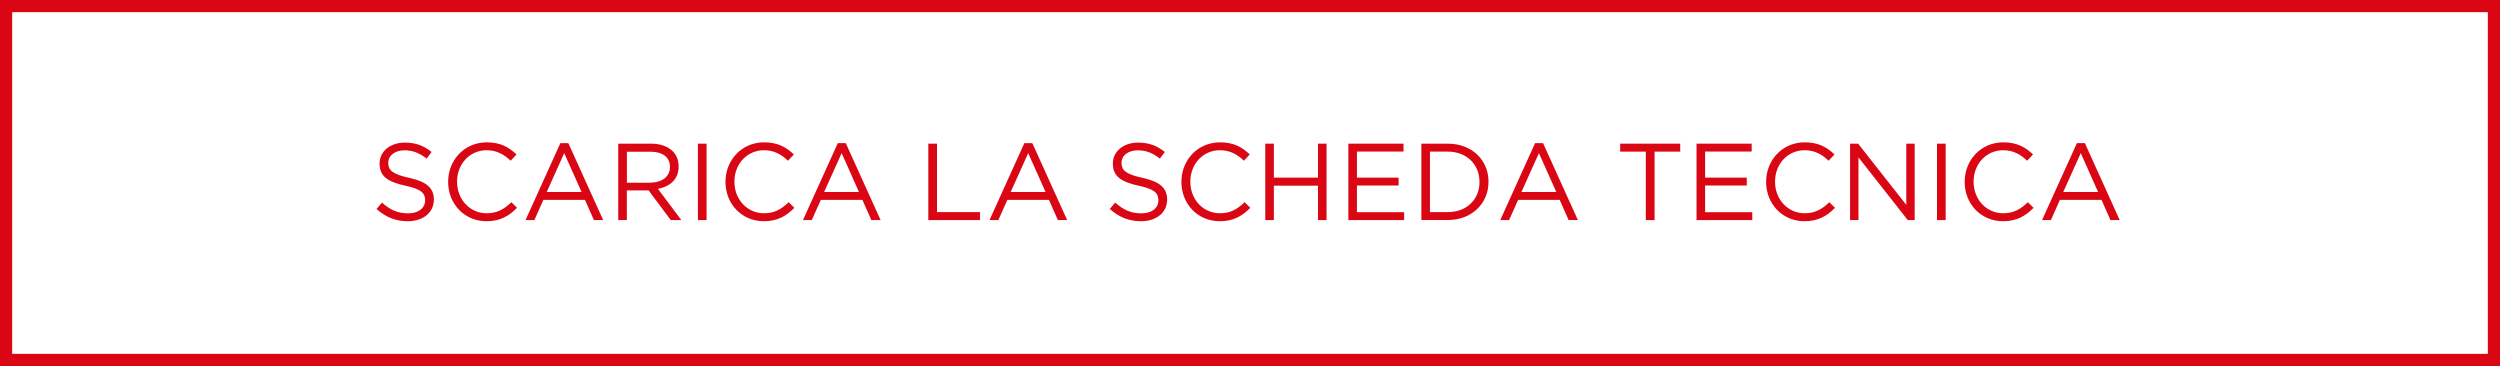
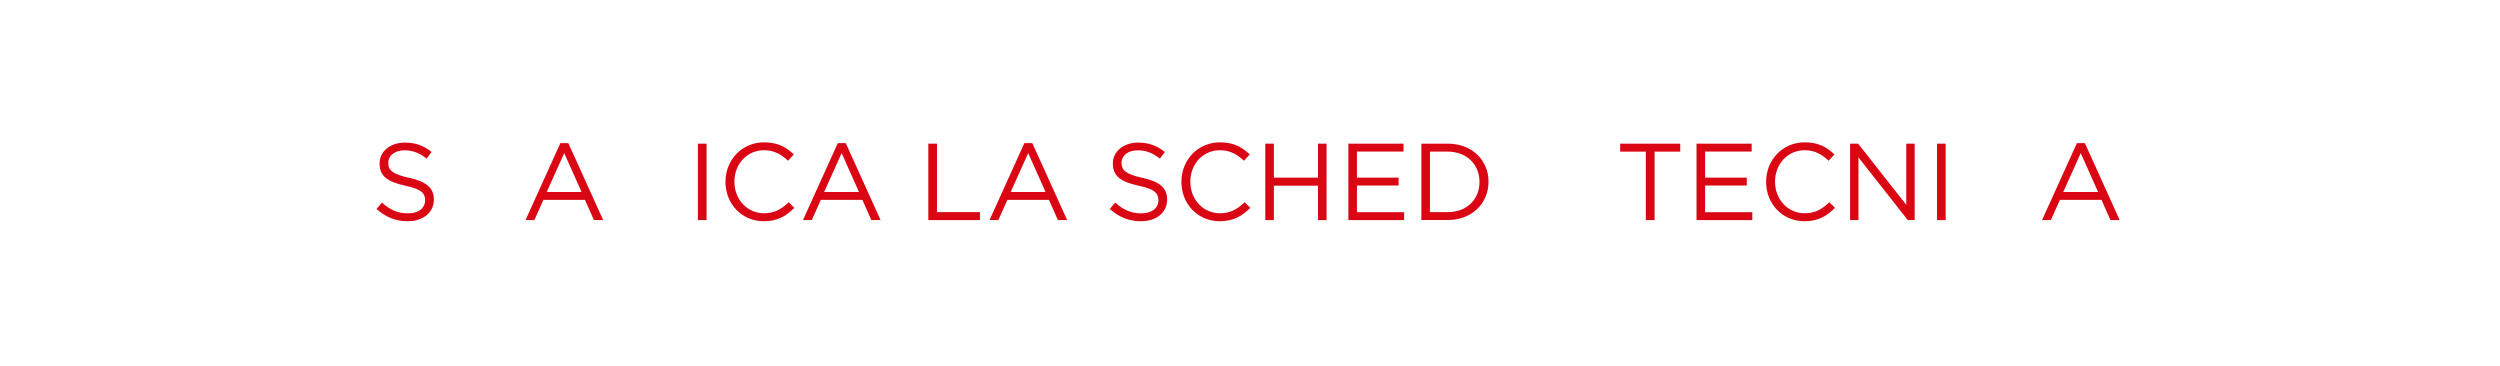
<svg xmlns="http://www.w3.org/2000/svg" id="Livello_2" data-name="Livello 2" viewBox="0 0 285.57 41.81">
  <defs>
    <style>
      .cls-1 {
        fill: #da0613;
      }
    </style>
  </defs>
  <g id="Livello_1-2" data-name="Livello 1">
    <g>
-       <path class="cls-1" d="M285.57,41.81H0V0H285.57V41.81ZM1.39,40.42H284.18V1.39H1.39V40.42Z" />
      <g>
        <path class="cls-1" d="M43.02,23.86l.61-.72c.91,.82,1.78,1.23,2.99,1.23s1.94-.62,1.94-1.48v-.02c0-.81-.44-1.27-2.27-1.66-2.01-.44-2.93-1.08-2.93-2.52v-.02c0-1.37,1.21-2.38,2.87-2.38,1.27,0,2.18,.36,3.07,1.07l-.57,.76c-.81-.66-1.62-.95-2.52-.95-1.13,0-1.86,.62-1.86,1.41v.03c0,.82,.45,1.28,2.37,1.7,1.94,.42,2.84,1.13,2.84,2.47v.02c0,1.5-1.25,2.47-2.98,2.47-1.38,0-2.52-.46-3.57-1.4Z" />
-         <path class="cls-1" d="M51.19,20.8v-.03c0-2.47,1.84-4.51,4.41-4.51,1.58,0,2.53,.56,3.4,1.38l-.67,.72c-.74-.7-1.56-1.2-2.74-1.2-1.93,0-3.38,1.57-3.38,3.58v.02c0,2.02,1.46,3.6,3.38,3.6,1.2,0,1.98-.46,2.82-1.26l.65,.64c-.91,.92-1.91,1.53-3.49,1.53-2.52,0-4.38-1.98-4.38-4.49Z" />
        <path class="cls-1" d="M64,16.35h.92l3.98,8.79h-1.06l-1.02-2.31h-4.75l-1.03,2.31h-1.01l3.98-8.79Zm2.43,5.58l-1.98-4.44-2,4.44h3.98Z" />
-         <path class="cls-1" d="M70.62,16.41h3.75c1.07,0,1.93,.32,2.48,.87,.42,.42,.67,1.03,.67,1.72v.03c0,1.45-1,2.29-2.37,2.54l2.68,3.57h-1.21l-2.53-3.39h-2.49v3.39h-.98v-8.73Zm3.67,4.45c1.31,0,2.24-.67,2.24-1.79v-.02c0-1.07-.82-1.72-2.23-1.72h-2.69v3.54h2.68Z" />
        <path class="cls-1" d="M79.72,16.41h.99v8.73h-.99v-8.73Z" />
        <path class="cls-1" d="M82.87,20.8v-.03c0-2.47,1.84-4.51,4.41-4.51,1.58,0,2.53,.56,3.4,1.38l-.67,.72c-.74-.7-1.56-1.2-2.74-1.2-1.93,0-3.38,1.57-3.38,3.58v.02c0,2.02,1.46,3.6,3.38,3.6,1.2,0,1.98-.46,2.82-1.26l.65,.64c-.91,.92-1.91,1.53-3.49,1.53-2.52,0-4.38-1.98-4.38-4.49Z" />
        <path class="cls-1" d="M95.69,16.35h.92l3.98,8.79h-1.06l-1.02-2.31h-4.75l-1.03,2.31h-1.01l3.98-8.79Zm2.43,5.58l-1.98-4.44-2,4.44h3.98Z" />
        <path class="cls-1" d="M106.05,16.41h.98v7.82h4.91v.91h-5.9v-8.73Z" />
        <path class="cls-1" d="M117,16.35h.92l3.98,8.79h-1.06l-1.02-2.31h-4.75l-1.03,2.31h-1.01l3.98-8.79Zm2.43,5.58l-1.98-4.44-2,4.44h3.98Z" />
        <path class="cls-1" d="M126.78,23.86l.61-.72c.91,.82,1.78,1.23,2.99,1.23s1.94-.62,1.94-1.48v-.02c0-.81-.44-1.27-2.27-1.66-2.01-.44-2.93-1.08-2.93-2.52v-.02c0-1.37,1.21-2.38,2.87-2.38,1.27,0,2.18,.36,3.07,1.07l-.57,.76c-.81-.66-1.62-.95-2.52-.95-1.13,0-1.86,.62-1.86,1.41v.03c0,.82,.45,1.28,2.37,1.7,1.94,.42,2.84,1.13,2.84,2.47v.02c0,1.5-1.25,2.47-2.98,2.47-1.38,0-2.52-.46-3.57-1.4Z" />
        <path class="cls-1" d="M134.95,20.8v-.03c0-2.47,1.84-4.51,4.41-4.51,1.58,0,2.53,.56,3.4,1.38l-.67,.72c-.74-.7-1.56-1.2-2.74-1.2-1.93,0-3.38,1.57-3.38,3.58v.02c0,2.02,1.46,3.6,3.38,3.6,1.2,0,1.98-.46,2.82-1.26l.65,.64c-.91,.92-1.91,1.53-3.49,1.53-2.52,0-4.38-1.98-4.38-4.49Z" />
        <path class="cls-1" d="M144.53,16.41h.98v3.88h5.04v-3.88h.98v8.73h-.98v-3.93h-5.04v3.93h-.98v-8.73Z" />
        <path class="cls-1" d="M154.01,16.41h6.31v.9h-5.32v2.98h4.76v.9h-4.76v3.05h5.39v.9h-6.37v-8.73Z" />
        <path class="cls-1" d="M162.36,16.41h3.03c2.74,0,4.64,1.88,4.64,4.34v.02c0,2.46-1.9,4.36-4.64,4.36h-3.03v-8.73Zm.98,.91v6.91h2.04c2.21,0,3.62-1.5,3.62-3.43v-.03c0-1.93-1.41-3.45-3.62-3.45h-2.04Z" />
-         <path class="cls-1" d="M175.34,16.35h.92l3.98,8.79h-1.06l-1.02-2.31h-4.75l-1.03,2.31h-1.01l3.98-8.79Zm2.43,5.58l-1.98-4.44-2,4.44h3.98Z" />
        <path class="cls-1" d="M188,17.32h-2.93v-.91h6.86v.91h-2.93v7.82h-1v-7.82Z" />
        <path class="cls-1" d="M193.78,16.41h6.31v.9h-5.32v2.98h4.76v.9h-4.76v3.05h5.39v.9h-6.37v-8.73Z" />
        <path class="cls-1" d="M201.74,20.8v-.03c0-2.47,1.84-4.51,4.41-4.51,1.58,0,2.53,.56,3.4,1.38l-.67,.72c-.74-.7-1.56-1.2-2.74-1.2-1.93,0-3.38,1.57-3.38,3.58v.02c0,2.02,1.46,3.6,3.38,3.6,1.2,0,1.98-.46,2.82-1.26l.65,.64c-.91,.92-1.91,1.53-3.49,1.53-2.52,0-4.38-1.98-4.38-4.49Z" />
        <path class="cls-1" d="M211.33,16.41h.92l5.5,6.99v-6.99h.96v8.73h-.79l-5.63-7.16v7.16h-.96v-8.73Z" />
        <path class="cls-1" d="M221.26,16.41h.99v8.73h-.99v-8.73Z" />
-         <path class="cls-1" d="M224.42,20.8v-.03c0-2.47,1.84-4.51,4.41-4.51,1.58,0,2.53,.56,3.4,1.38l-.67,.72c-.74-.7-1.56-1.2-2.74-1.2-1.93,0-3.38,1.57-3.38,3.58v.02c0,2.02,1.46,3.6,3.38,3.6,1.2,0,1.98-.46,2.82-1.26l.65,.64c-.91,.92-1.91,1.53-3.49,1.53-2.52,0-4.38-1.98-4.38-4.49Z" />
        <path class="cls-1" d="M237.23,16.35h.92l3.98,8.79h-1.06l-1.02-2.31h-4.75l-1.03,2.31h-1.01l3.98-8.79Zm2.43,5.58l-1.98-4.44-2,4.44h3.98Z" />
      </g>
    </g>
  </g>
</svg>